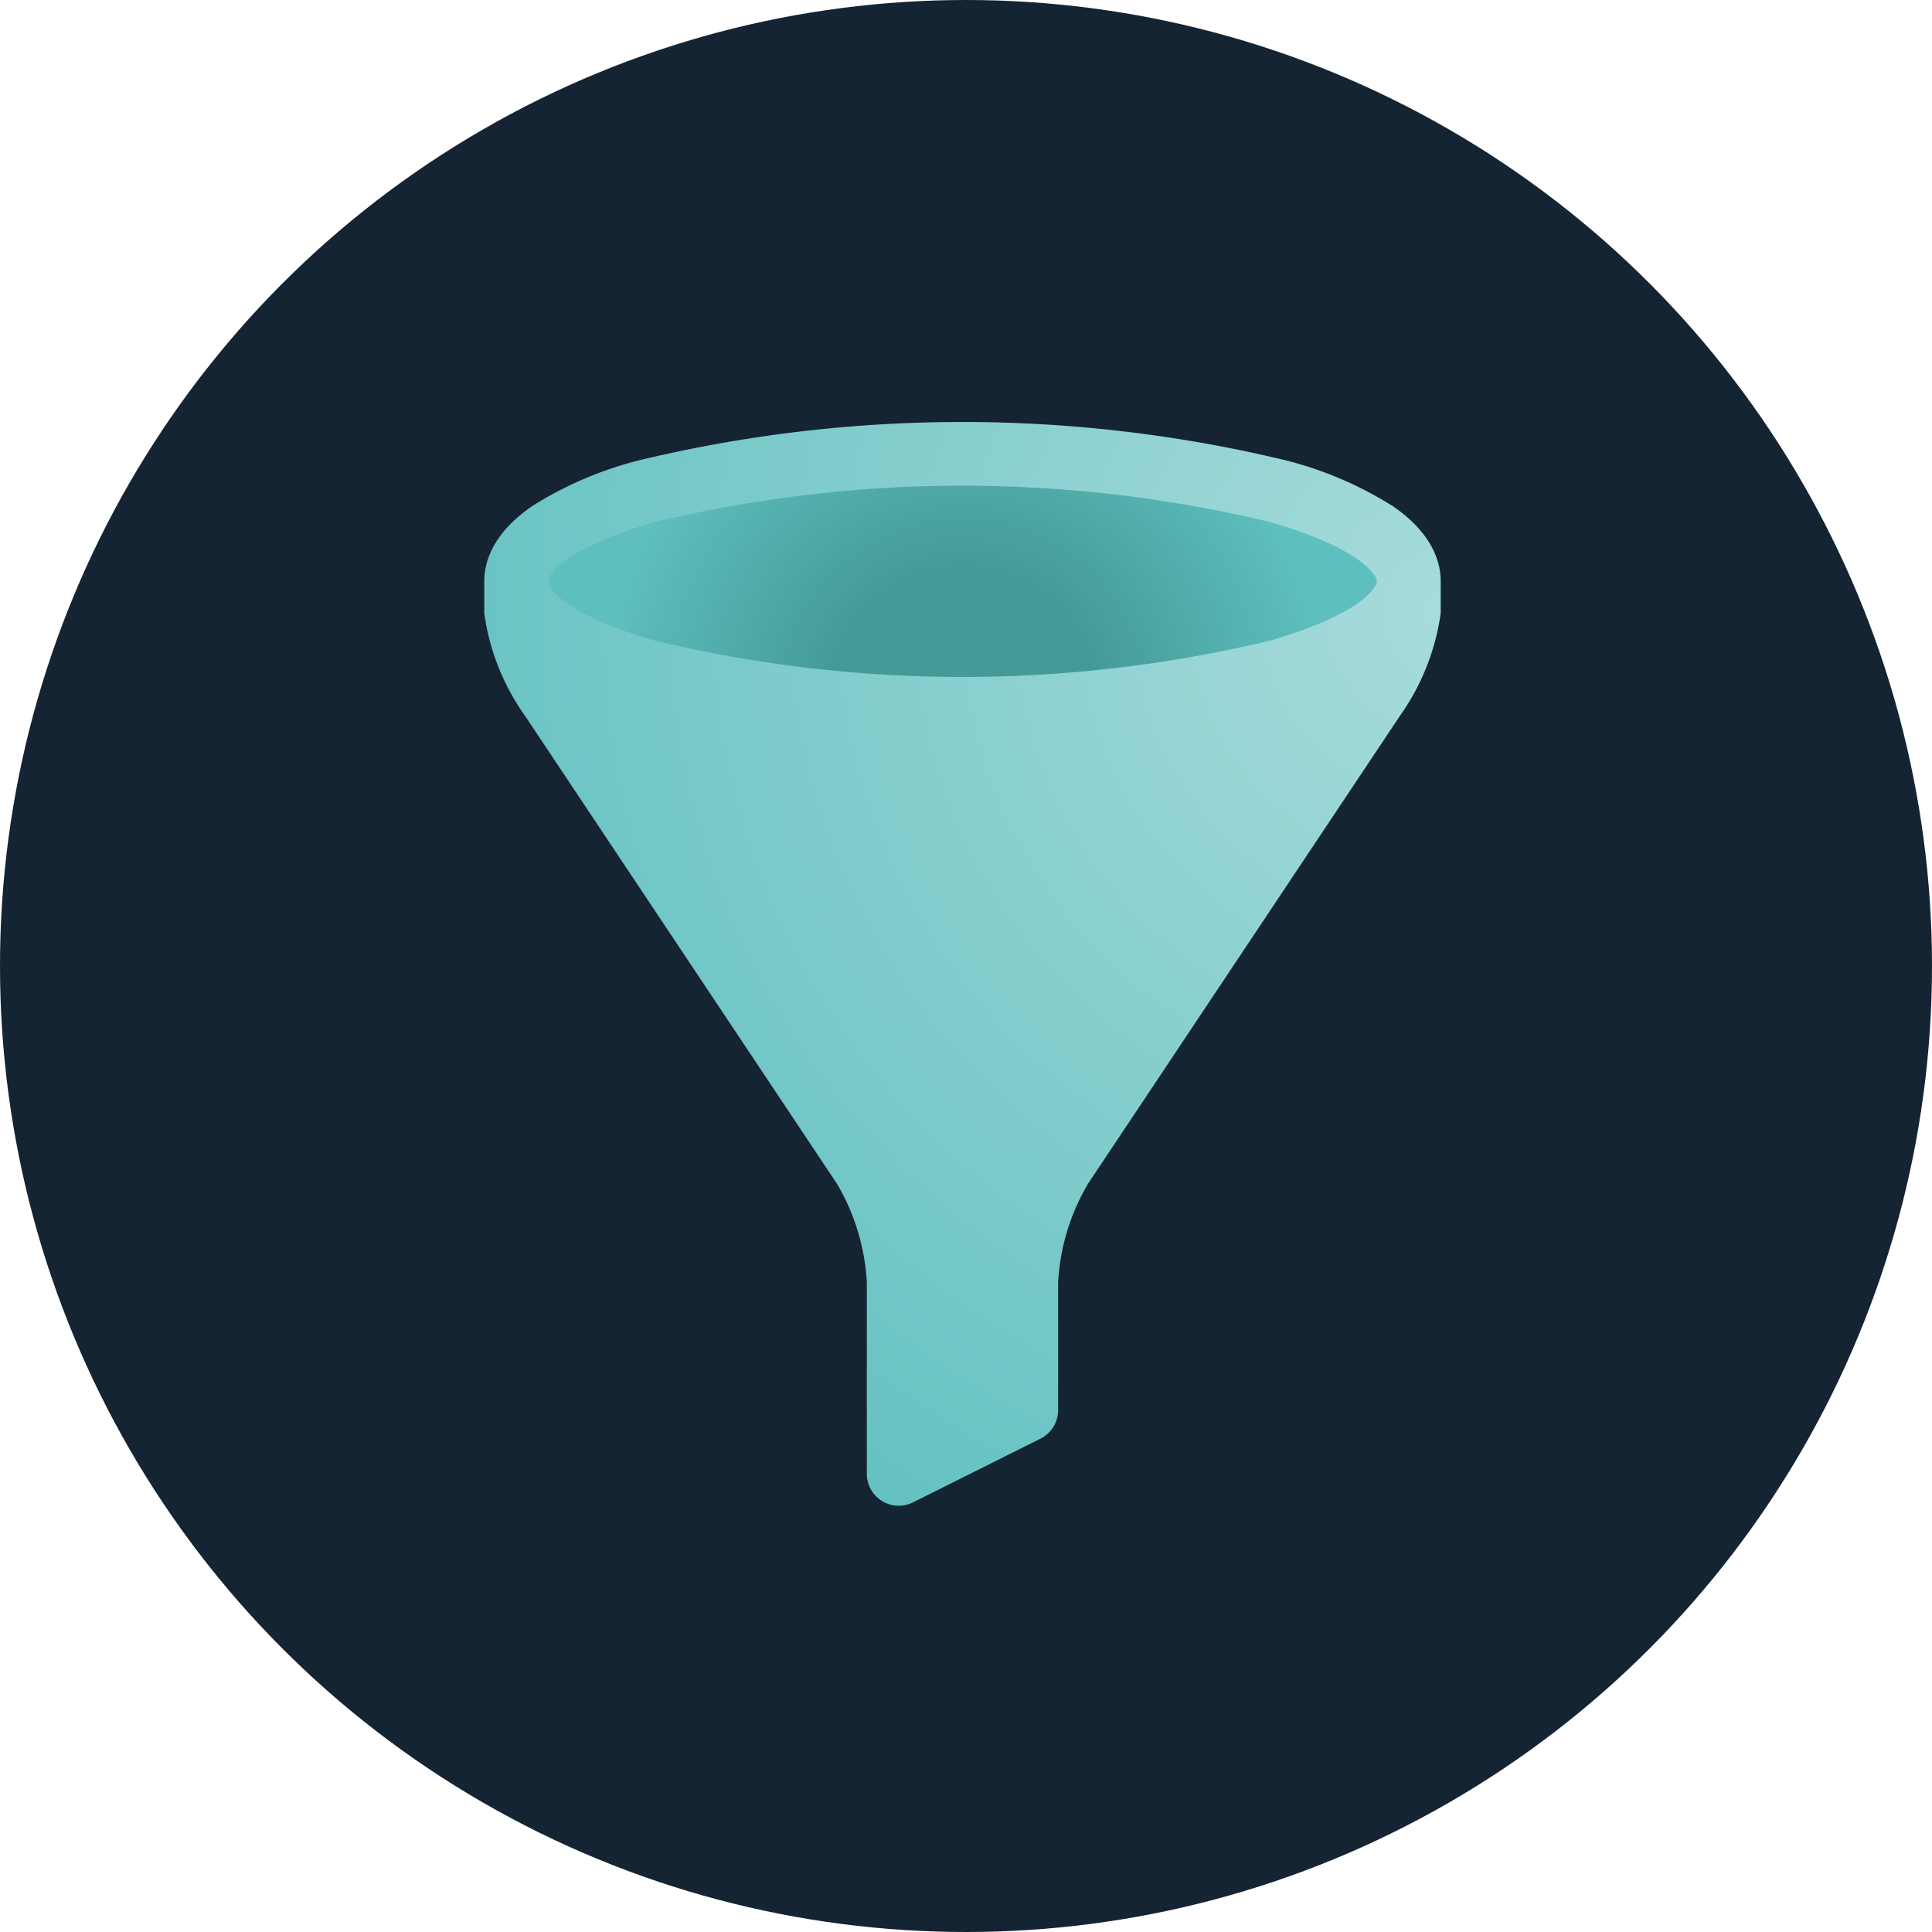
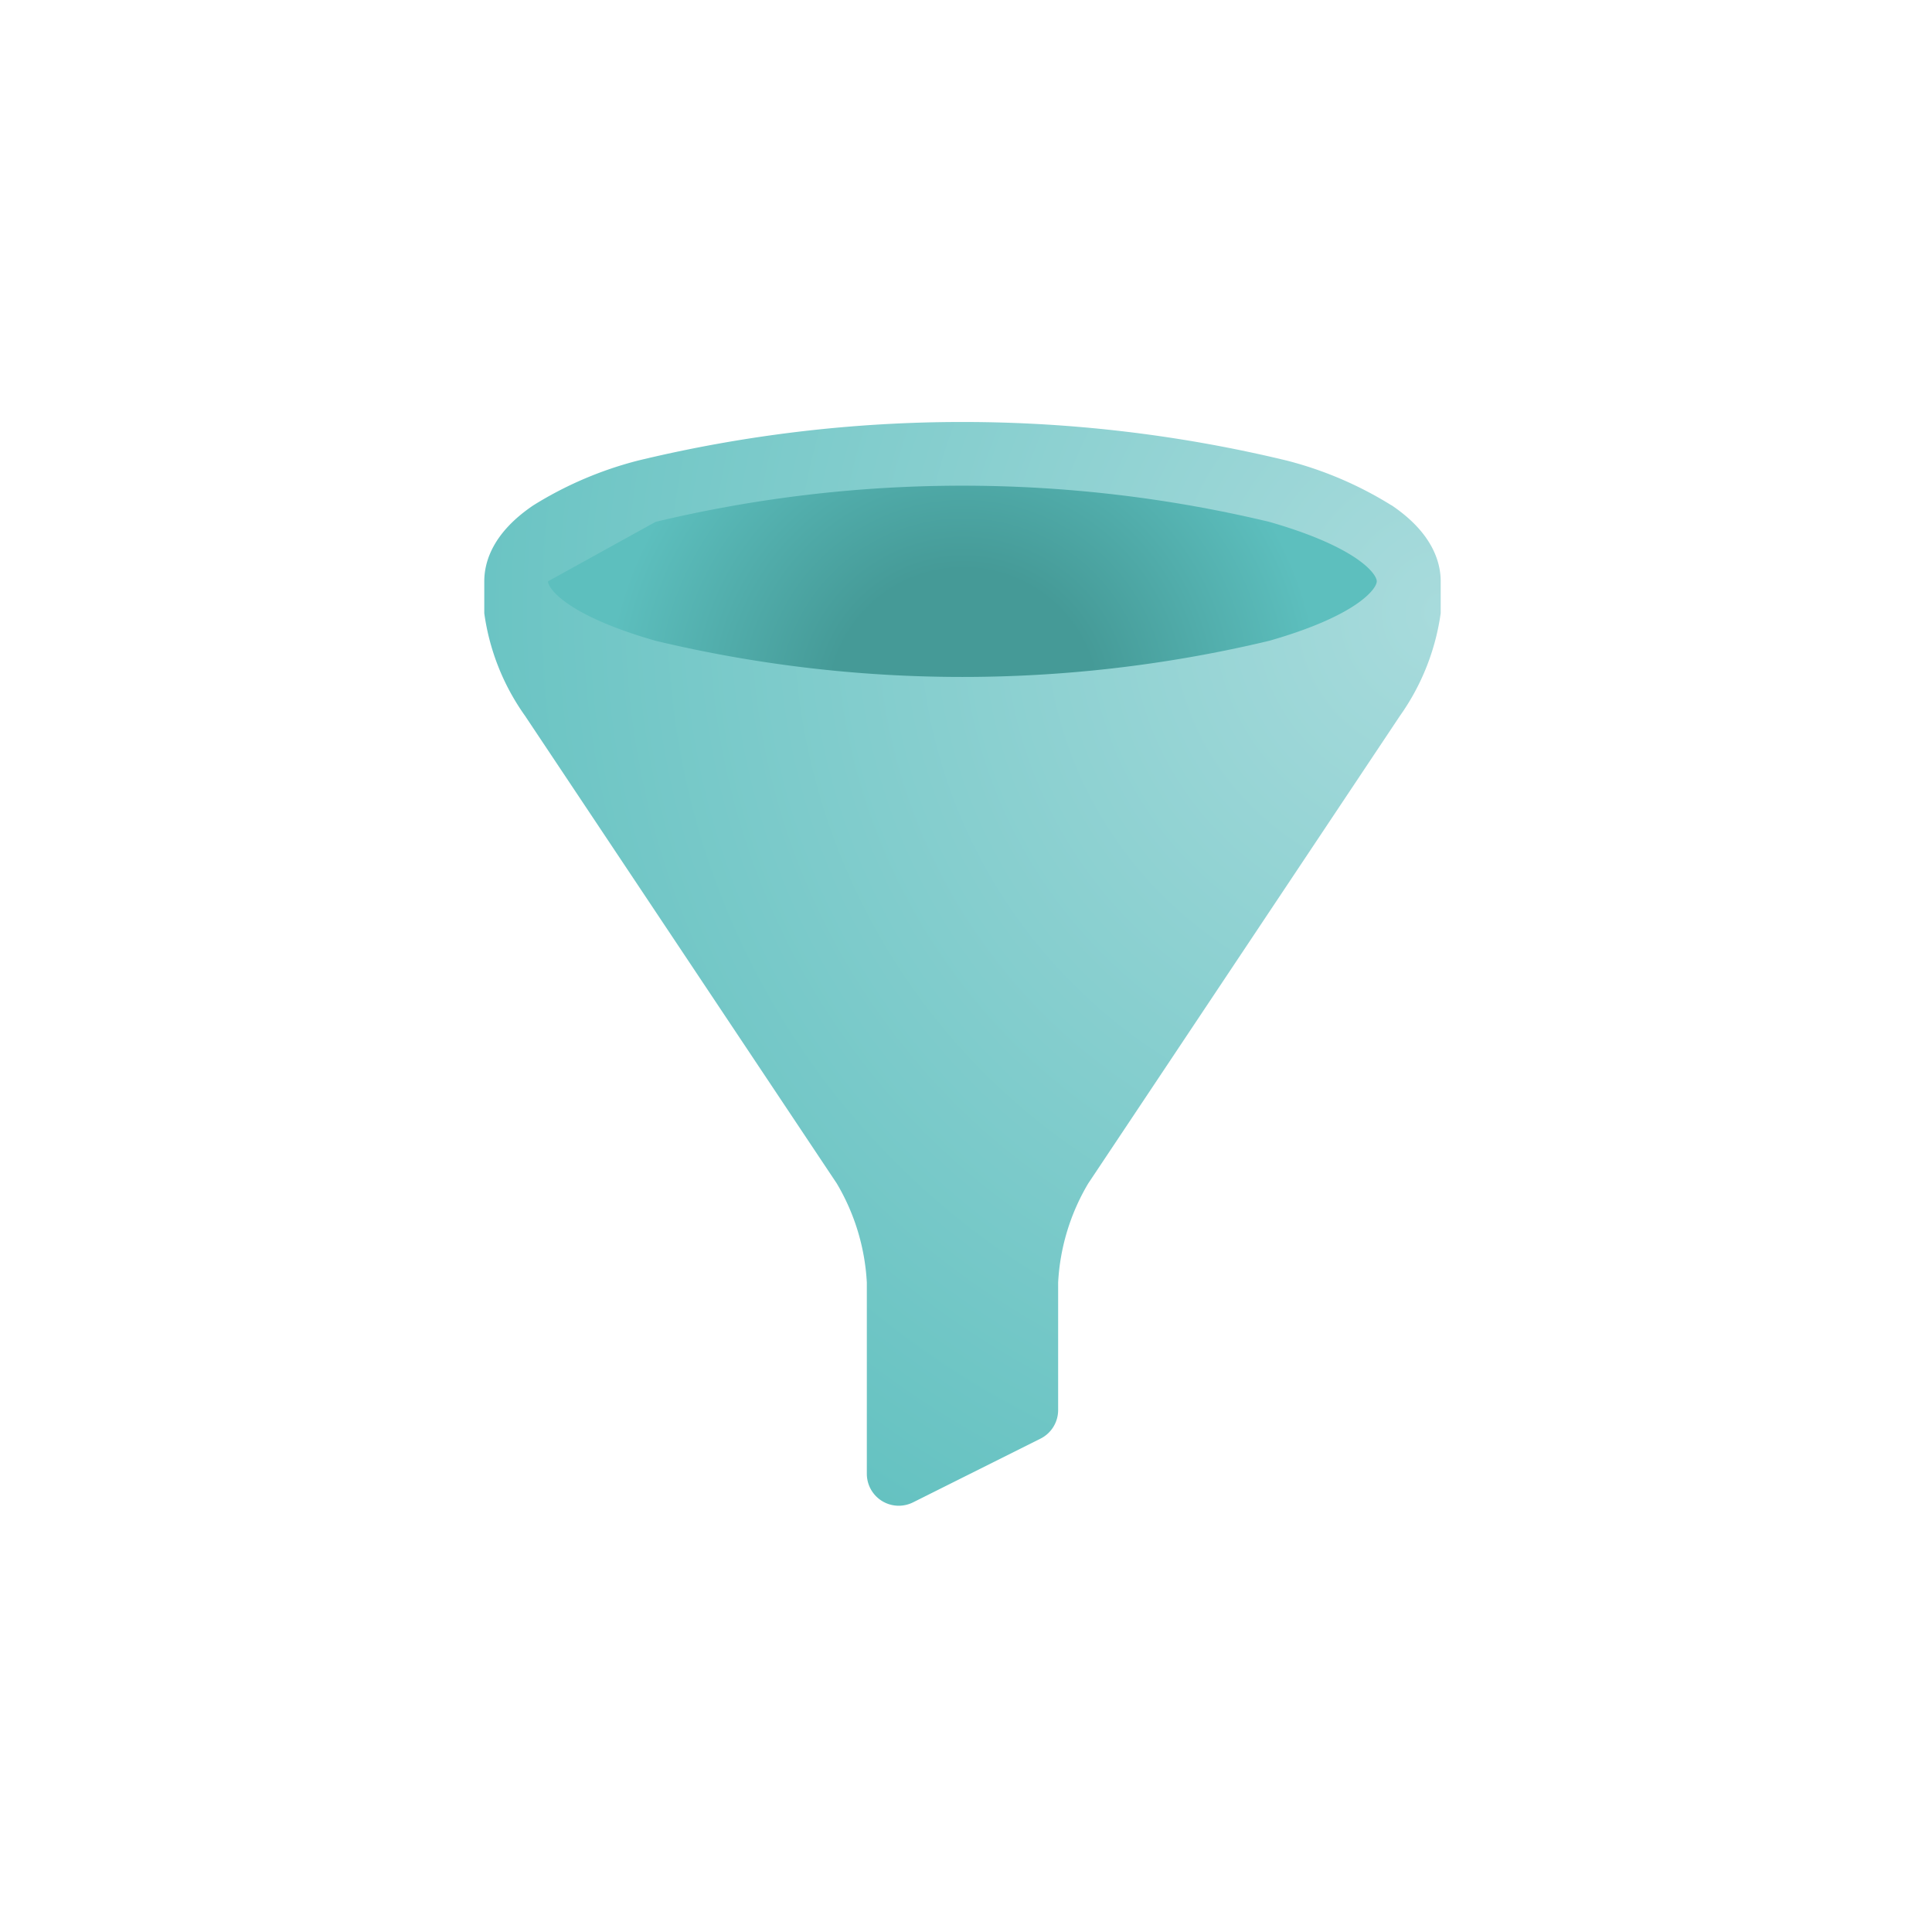
<svg xmlns="http://www.w3.org/2000/svg" width="100" height="100" viewBox="0 0 100 100">
  <defs>
    <radialGradient id="radial-gradient" cx="0.948" cy="0.174" r="1.092" gradientTransform="translate(-0.067) scale(1.133 1)" gradientUnits="objectBoundingBox">
      <stop offset="0" stop-color="#a8dbdc" />
      <stop offset="1" stop-color="#5dbfbe" />
    </radialGradient>
    <radialGradient id="radial-gradient-2" cx="0.503" cy="1.137" r="1.873" gradientTransform="translate(0.385) scale(0.231 1)" gradientUnits="objectBoundingBox">
      <stop offset="0.372" stop-color="#459a97" />
      <stop offset="1" stop-color="#5dbfbe" />
    </radialGradient>
  </defs>
  <g id="Conversionrate" transform="translate(-328 -5188)">
-     <circle id="Ellipse_26" data-name="Ellipse 26" cx="50" cy="50" r="50" transform="translate(328 5188)" fill="#152433" />
    <g id="Group_457" data-name="Group 457" transform="translate(353.066 5209.842)">
      <path id="Path_318" data-name="Path 318" d="M284.627,76.223a19.3,19.3,0,0,0-5.423-2.317,71.557,71.557,0,0,0-33.57,0,19.312,19.312,0,0,0-5.421,2.317c-2.1,1.418-2.541,2.923-2.541,3.936v1.65a11.969,11.969,0,0,0,2.109,5.309l16.137,24.207a11.214,11.214,0,0,1,1.555,5.13v9.9a1.653,1.653,0,0,0,1.65,1.65,1.682,1.682,0,0,0,.74-.174l6.6-3.3a1.653,1.653,0,0,0,.912-1.476v-6.6a11.187,11.187,0,0,1,1.556-5.13l16.137-24.207a12.065,12.065,0,0,0,2.108-5.309v-1.65c0-1.013-.442-2.518-2.539-3.936Z" transform="translate(-237.672 -71.91)" fill="url(#radial-gradient)" />
-       <path id="Path_319" data-name="Path 319" d="M247.364,77.9a68.32,68.32,0,0,1,31.757,0c4.544,1.3,5.568,2.692,5.568,3.079s-1.025,1.782-5.568,3.079a68.32,68.32,0,0,1-31.757,0c-4.547-1.3-5.57-2.692-5.57-3.079S242.817,79.2,247.364,77.9Z" transform="translate(-238.494 -72.732)" fill="url(#radial-gradient-2)" />
+       <path id="Path_319" data-name="Path 319" d="M247.364,77.9a68.32,68.32,0,0,1,31.757,0c4.544,1.3,5.568,2.692,5.568,3.079s-1.025,1.782-5.568,3.079a68.32,68.32,0,0,1-31.757,0c-4.547-1.3-5.57-2.692-5.57-3.079Z" transform="translate(-238.494 -72.732)" fill="url(#radial-gradient-2)" />
    </g>
  </g>
</svg>